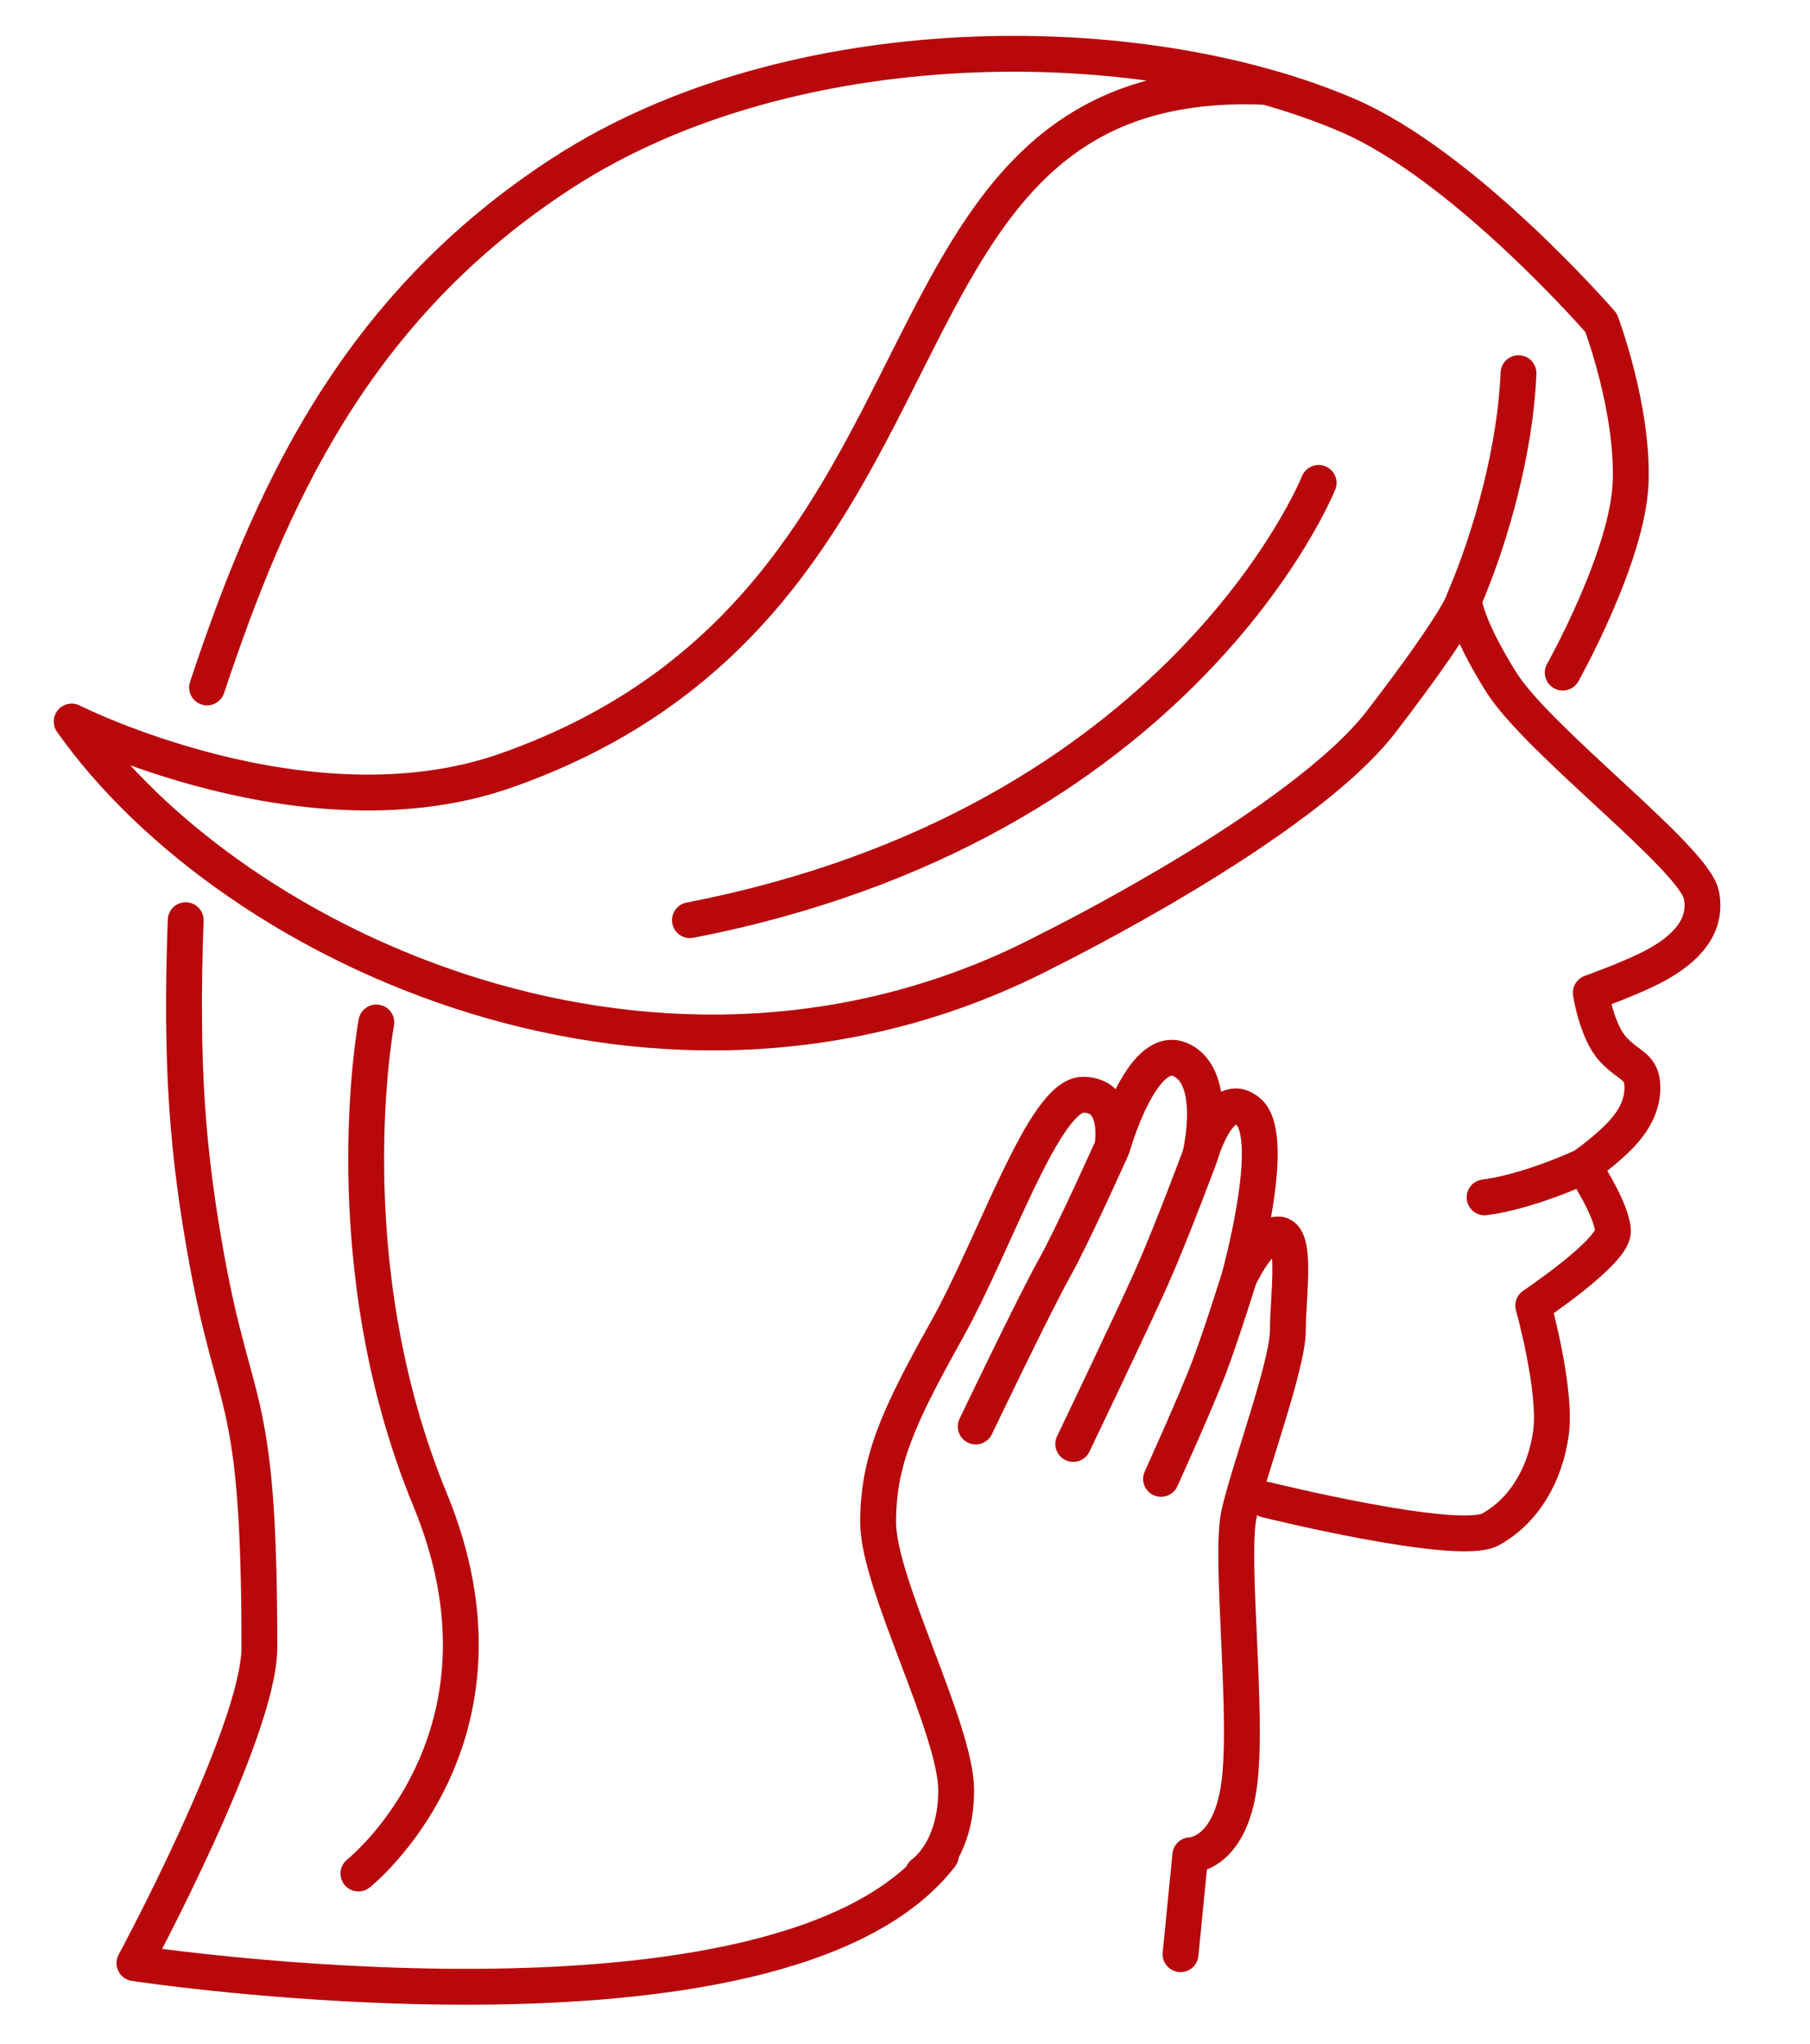
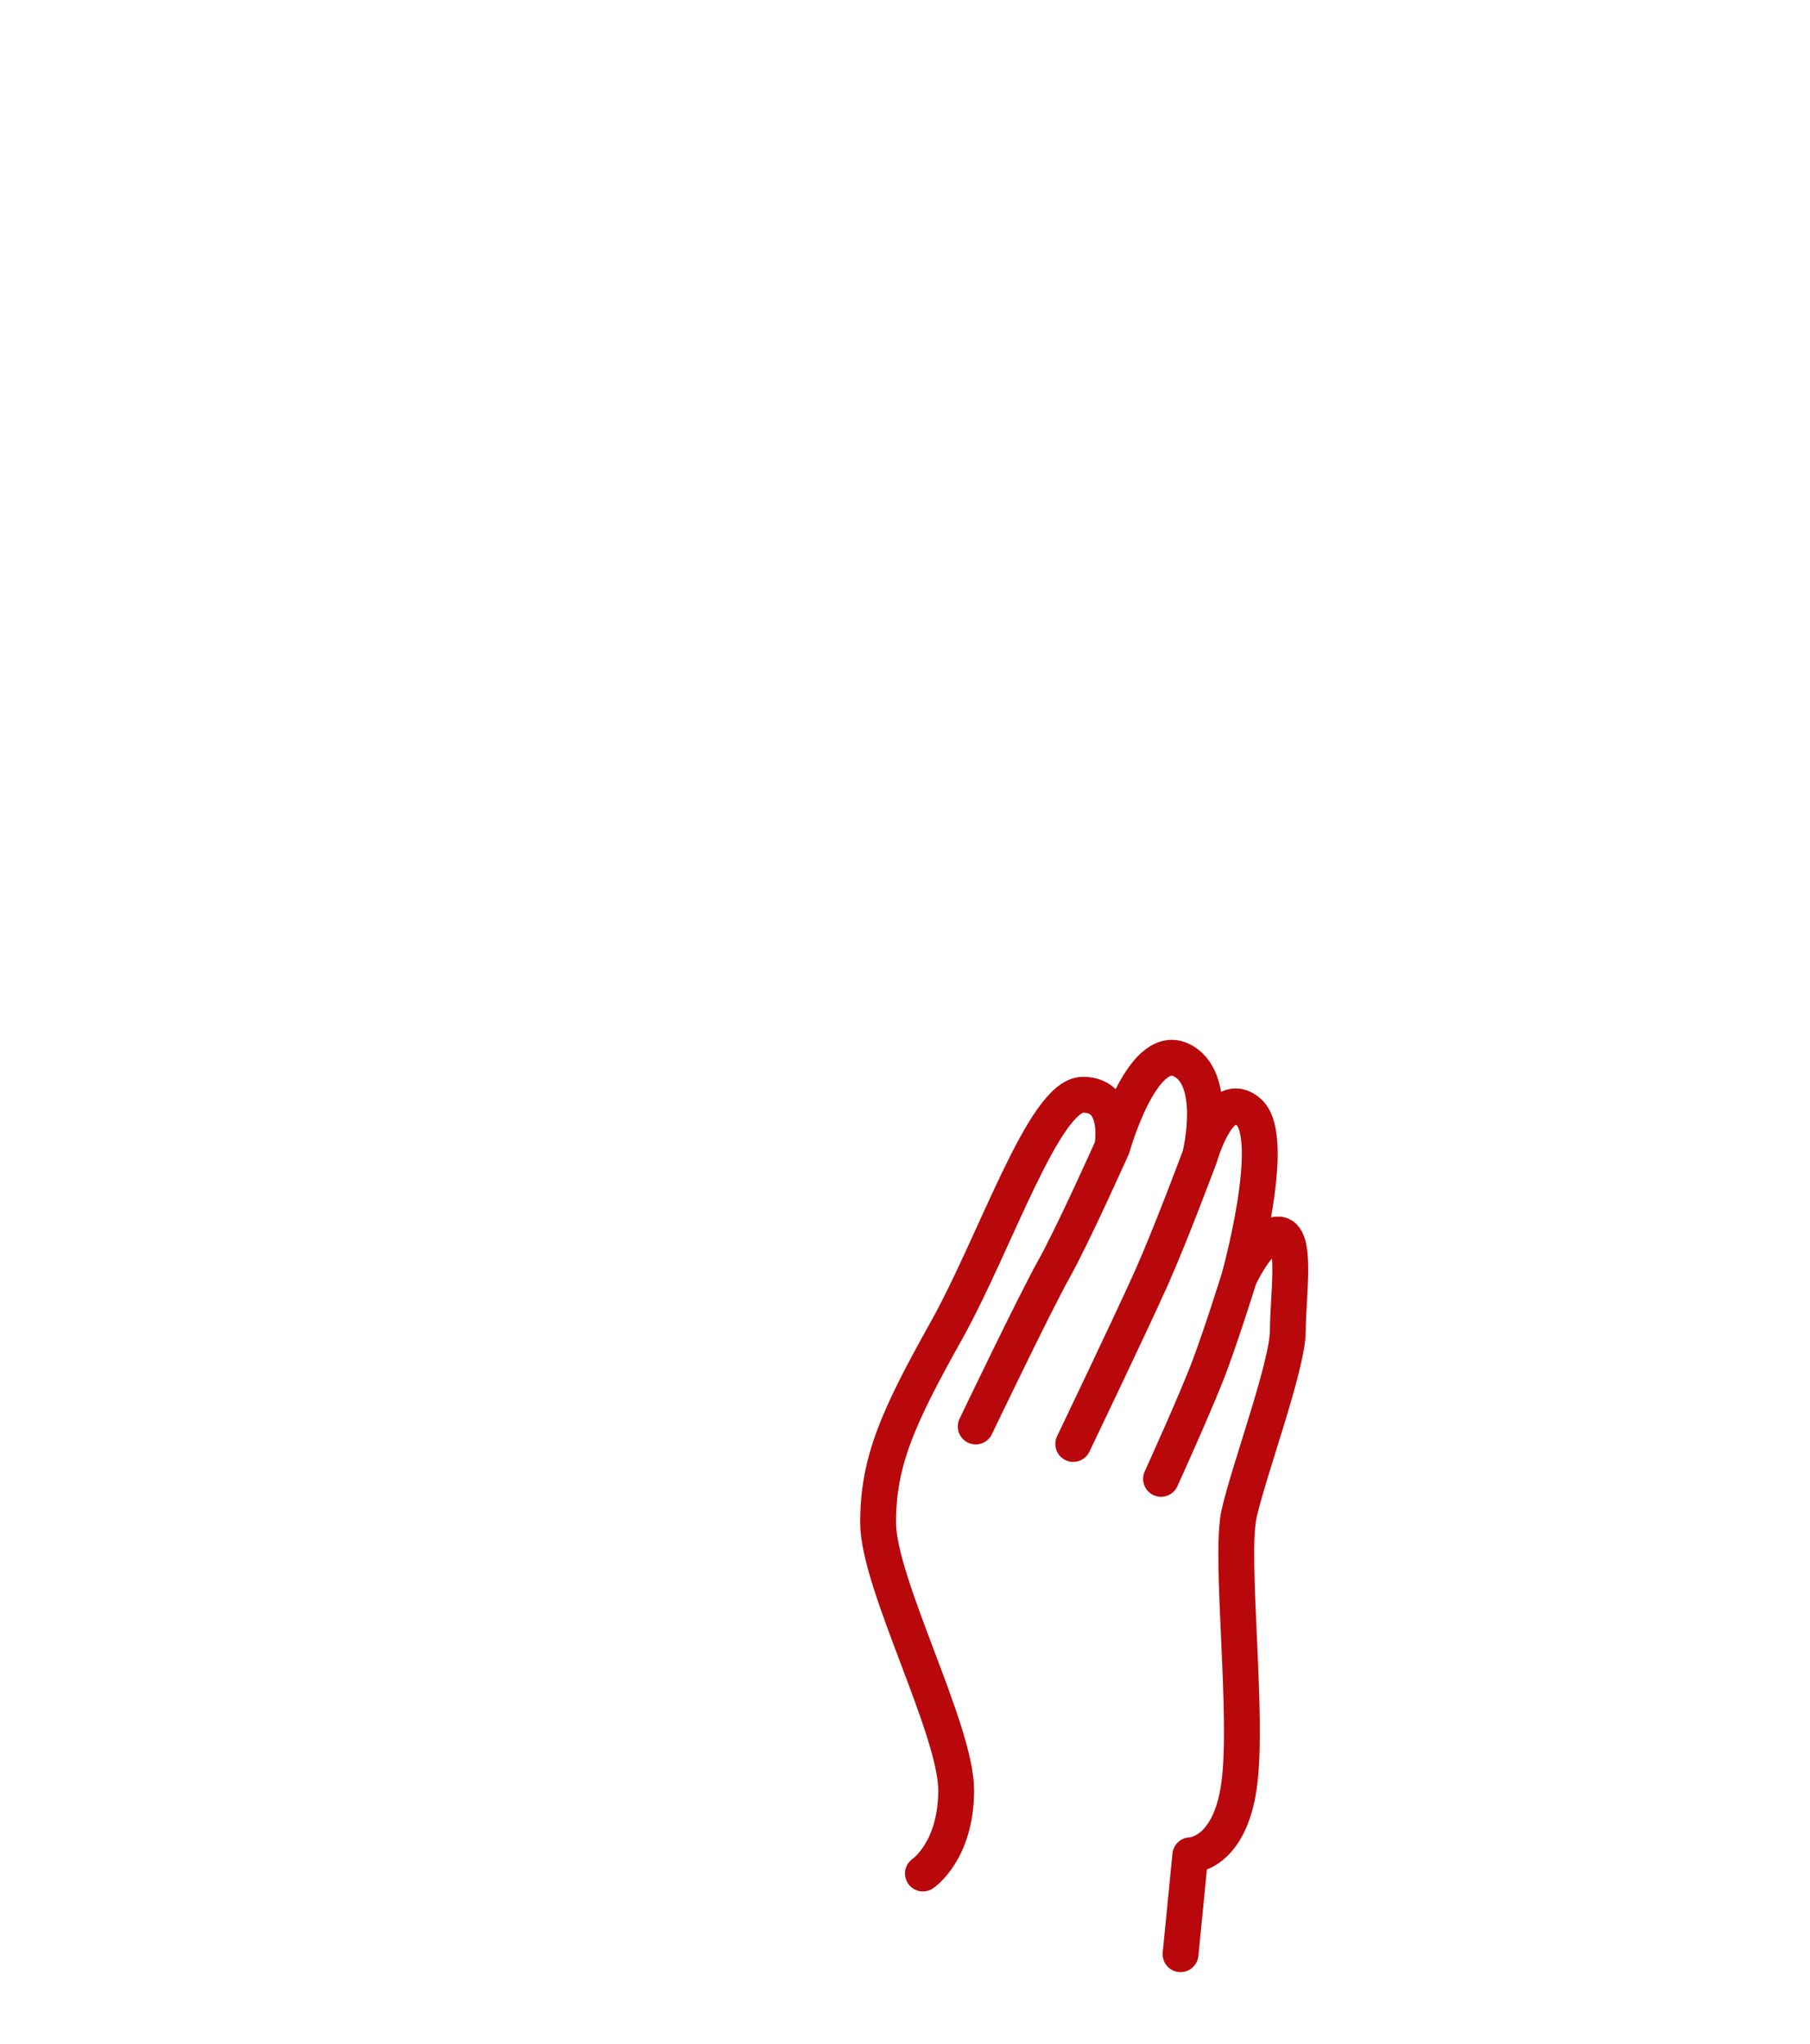
<svg xmlns="http://www.w3.org/2000/svg" width="101" height="114" viewBox="0 0 101 114" fill="none">
-   <path d="M87.203 37.517C87.203 37.517 90.825 31.068 90.99 26.934C91.154 22.8 89.343 18.004 89.343 18.004C89.343 18.004 81.735 9.229 75.17 6.421C63.527 1.442 44.144 1.403 31.434 9.616C19.688 17.205 15.018 27.959 11.554 38.344M84.734 20.815C84.57 24.949 83.253 29.828 81.689 33.465M81.689 33.465C81.689 33.465 81.524 34.458 77.08 40.245C72.635 46.033 58.5 53 58.5 53C37.186 64.175 13 53 4 40.245C4 40.245 17.146 46.883 28.253 42.974C55.269 33.465 47 3.814 70.66 4.845M81.689 33.465C81.689 33.465 81.689 34.706 83.747 38.013C85.804 41.32 94.529 47.852 94.94 49.919C95.352 51.986 93.541 53.226 92.306 53.888C91.072 54.549 88.767 55.376 88.767 55.376C88.767 55.376 89.097 57.526 90.002 58.518C90.907 59.51 91.648 59.427 91.648 60.668C91.648 61.908 90.907 62.9 90.002 63.727C89.097 64.554 88.356 65.05 88.356 65.05M82.841 66.786C85.393 66.455 88.356 65.05 88.356 65.05M88.356 65.05C88.356 65.05 90.002 67.53 90.002 68.688C90.002 69.845 85.557 72.822 85.557 72.822C85.557 72.822 86.874 77.535 86.545 79.932C86.216 82.33 84.981 84.314 83.171 85.307C81.36 86.299 70.66 83.653 70.66 83.653M52.5 103.5C43.597 115.007 7.5 109.5 7.5 109.5C7.5 109.5 14.474 96.567 14.474 91.893C14.474 77.513 13.144 79.012 11.554 70.325C10.465 64.375 10.063 59.436 10.362 51.325M20 104.5C20 104.5 29.5 96.981 24 83.653C18.5 70.325 21 57.03 21 57.03M73.58 26.934C73.58 26.934 65.969 46 38.5 51.325" stroke="#B8080B" stroke-width="2" stroke-linecap="round" stroke-linejoin="round" />
  <path d="M65.876 109L66.42 103.482C66.42 103.482 68.598 103.481 69.142 99.585C69.686 95.689 68.598 86.871 69.142 84.436C69.686 82.001 71.864 76.157 71.864 74.21C71.864 72.262 72.408 68.854 71.32 68.854C70.231 68.854 69.142 71.288 69.142 71.288M64.787 82.488C64.787 82.488 66.783 78.105 67.509 76.157C68.235 74.21 69.142 71.288 69.142 71.288M69.142 71.288C69.142 71.288 71.322 63.495 69.689 62.036C68.055 60.576 66.965 64.47 66.965 64.47M59.888 80.54C59.888 80.54 63.156 73.723 64.245 71.288C65.334 68.853 66.965 64.47 66.965 64.47M66.965 64.47C66.965 64.47 68.055 60.082 65.878 59.109C63.7 58.136 62.067 63.984 62.067 63.984M54.446 79.566C54.446 79.566 57.712 72.748 58.801 70.801C59.89 68.854 62.067 63.984 62.067 63.984M62.067 63.984C62.067 63.984 62.612 61.062 60.434 61.062C58.257 61.062 55.537 69.339 52.813 74.21C50.089 79.08 49 81.516 49 84.924C49 88.331 53.355 96.449 53.355 99.857C53.355 103.264 51.5 104.5 51.5 104.5" stroke="#B8080B" stroke-width="2" stroke-linecap="round" stroke-linejoin="round" />
</svg>